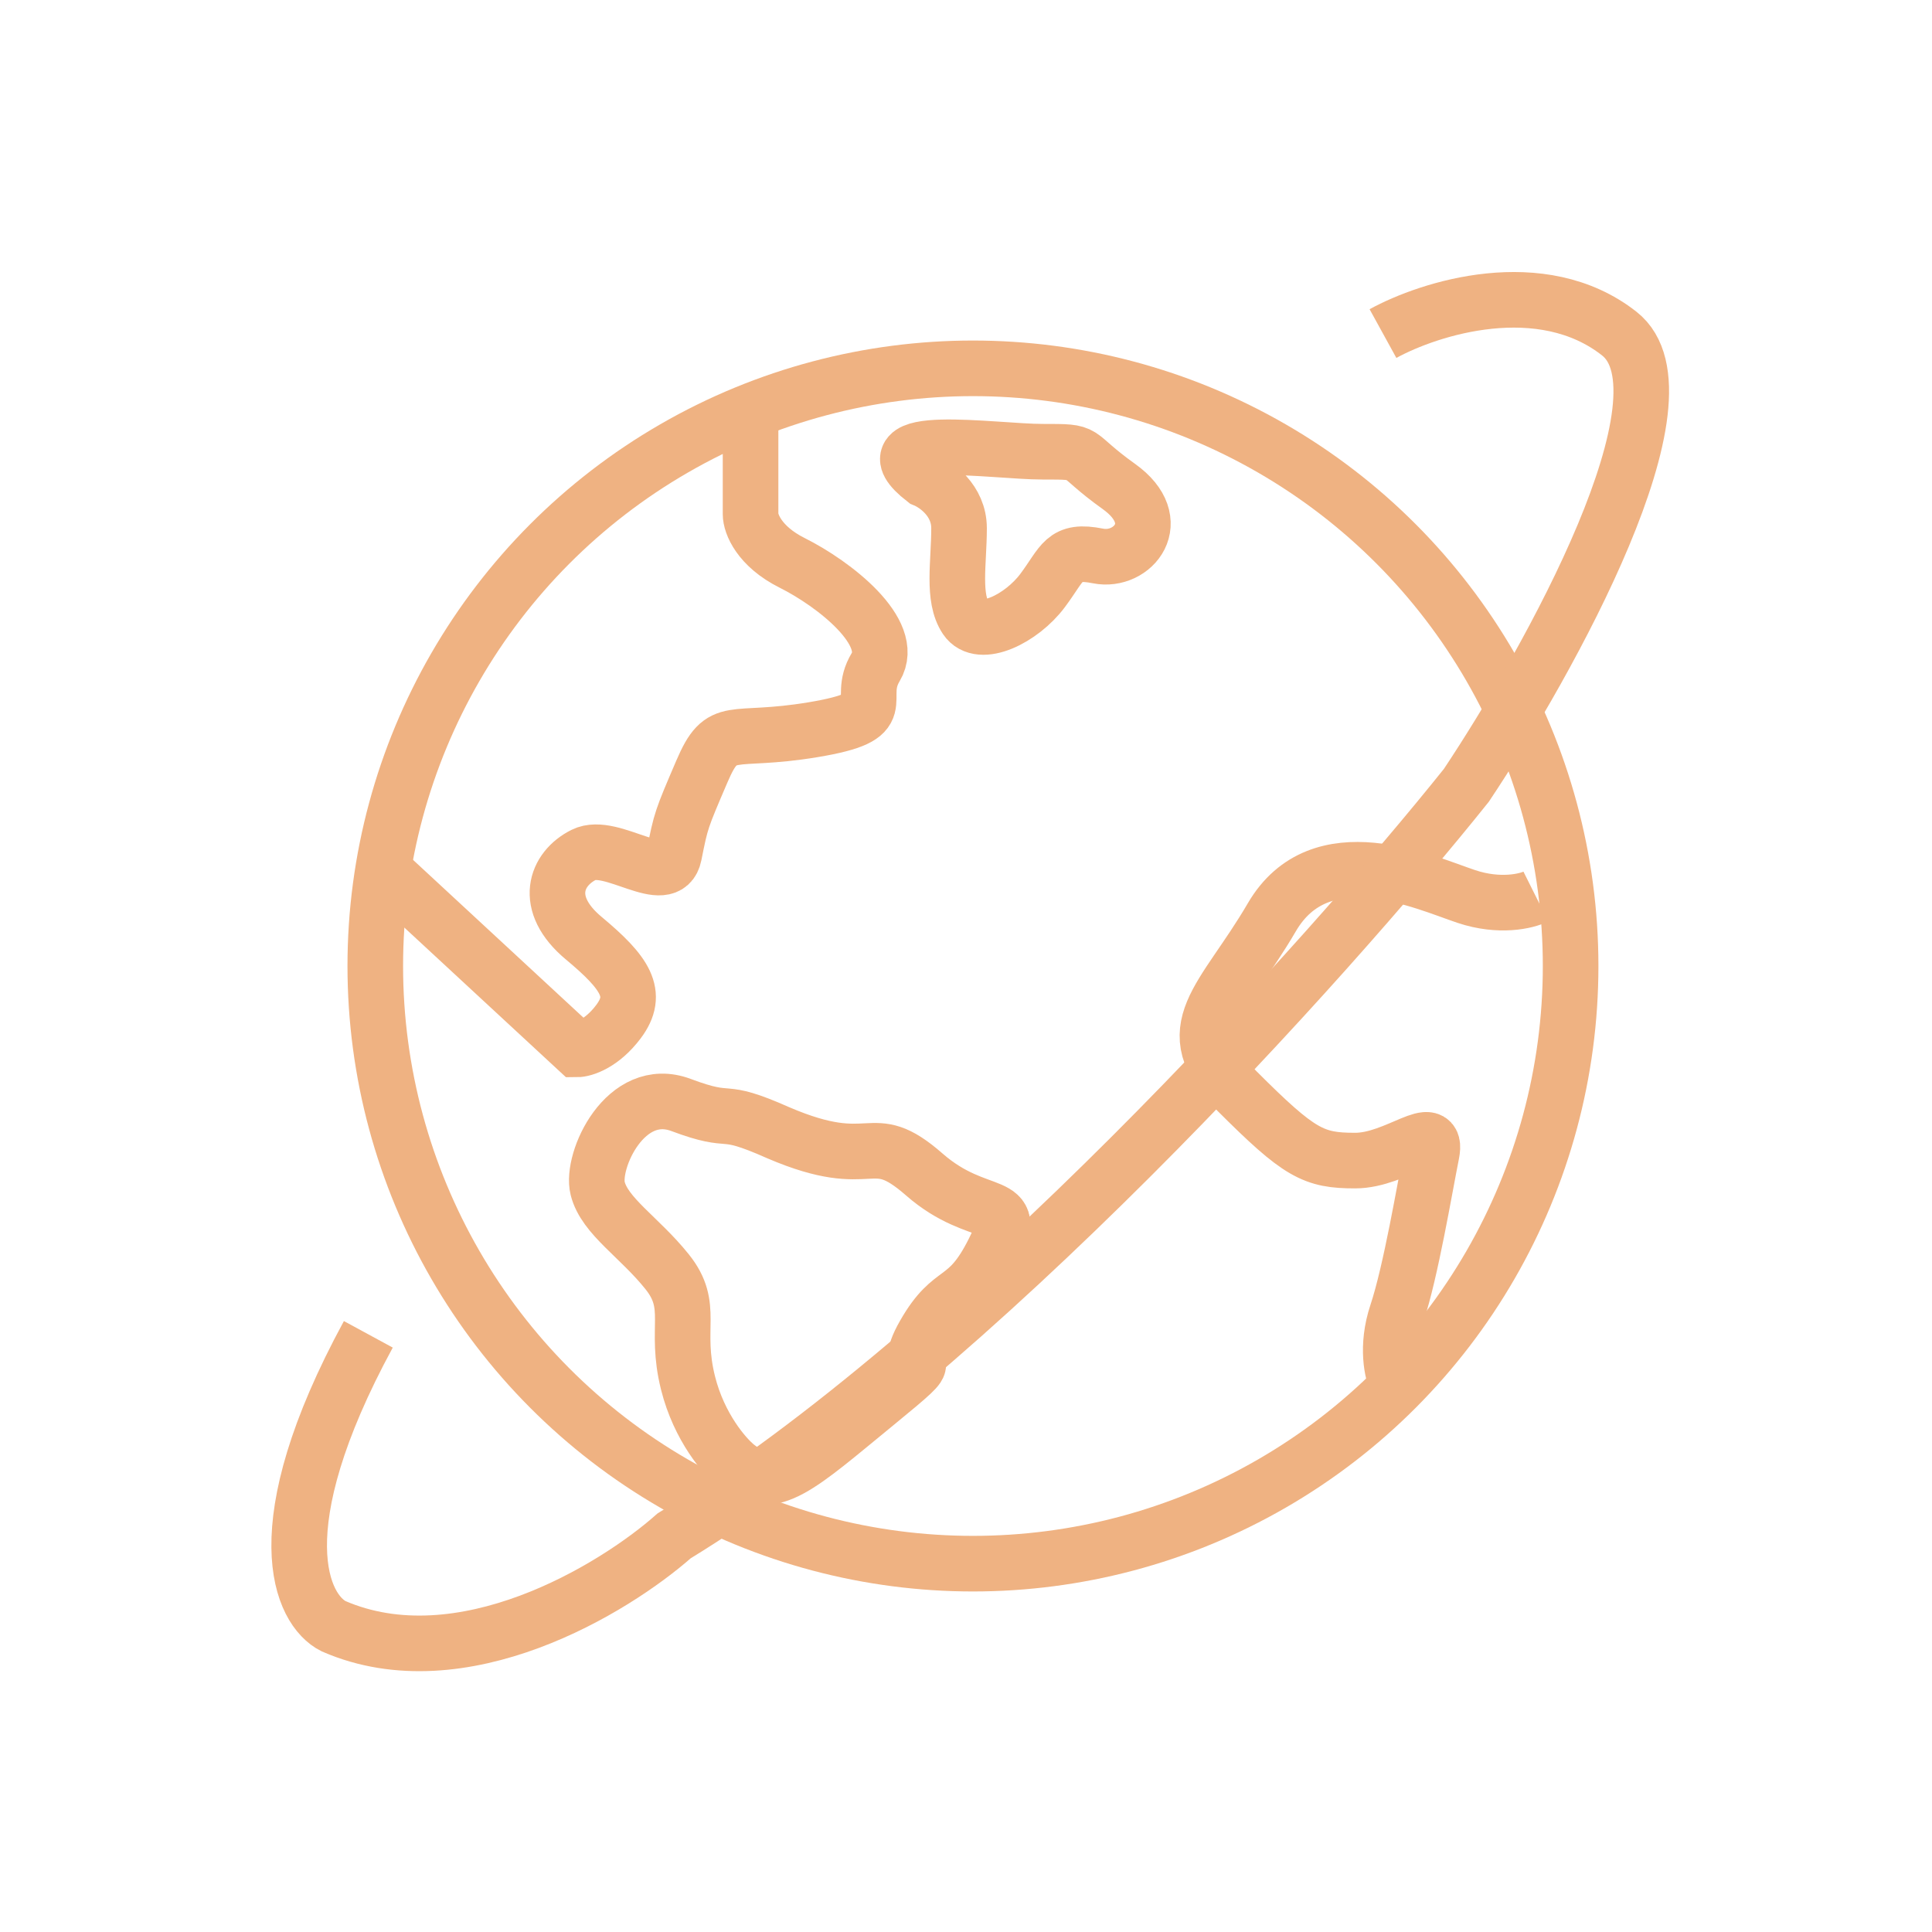
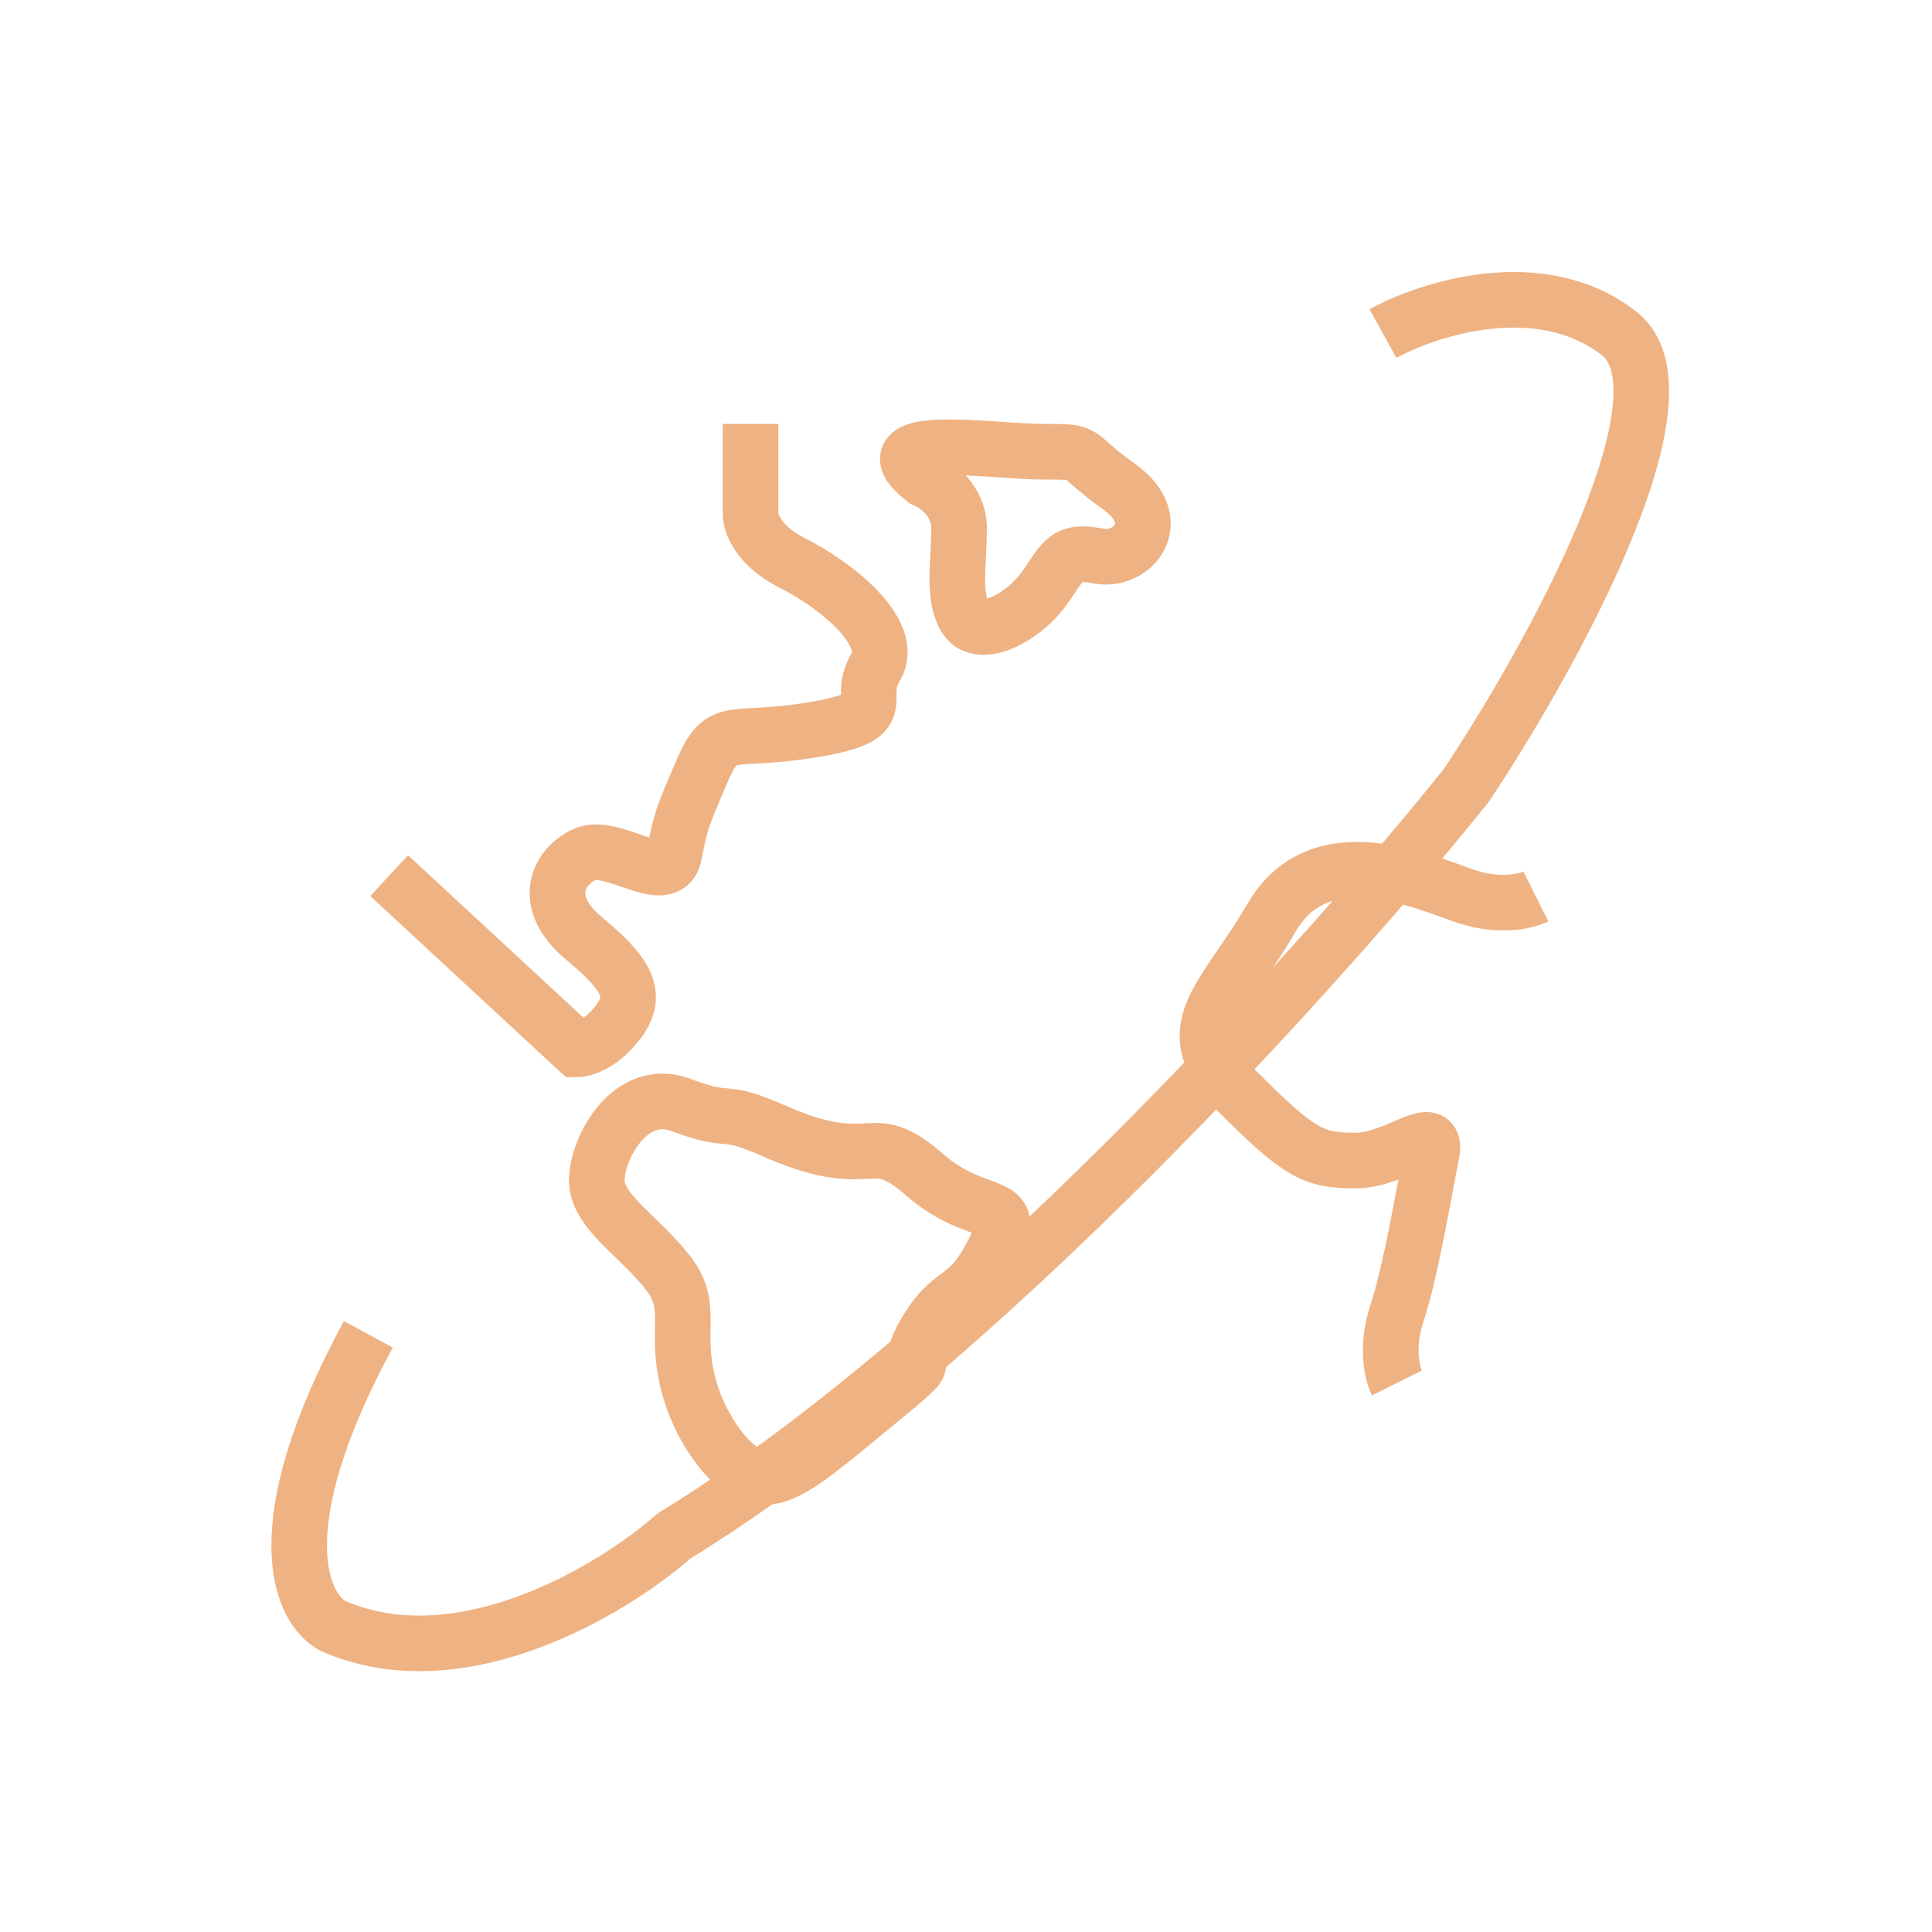
<svg xmlns="http://www.w3.org/2000/svg" width="288" height="288">
  <svg width="288" height="288" fill="none" viewBox="0 0 139 122">
-     <circle cx="70" cy="61" r="43" stroke="#efb282" stroke-width="4" class="colorStroke4A4A4A svgStroke" />
    <path stroke="#efb282" stroke-width="4" d="M54 22V28.5C54 29.167 54.6 30.8 57 32 60 33.5 64.5 37 63 39.5 61.5 42 64.5 43 58.5 44 52.5 45 52 43.5 50.5 47 49 50.5 49 50.5 48.5 53 48 55.5 44 52 42 53 40 54 39 56.5 42 59 45 61.5 46 63 44.5 65 43.3 66.6 42 67 41.5 67L28 54.5M110.5 56C109.833 56.333 107.9 56.8 105.5 56 102.5 55 95 51.5 91.5 57.5 88 63.5 84.5 65.5 89 70 93.5 74.5 94.5 75 97.5 75 100.5 75 103.5 72 103 74.5 102.5 77 101.5 83 100.5 86 99.7 88.4 100.167 90.333 100.5 91M53 97C52.167 96.333 50.3 94.2 49.5 91 48.5 87 50 85.5 48 83 46 80.5 43.5 79 43 77 42.5 75 45 69.5 49 71 53 72.5 51.5 71 56 73 63 76 62.5 72.5 66.5 76 70.5 79.5 73.5 77.5 71.5 81.5 69.5 85.5 68.5 84 66.5 87.5 64.5 91 68.5 88 63 92.5 57.5 97 55.5 99 53 97zM69 29.5C69 27.5 67.333 26.333 66.5 26 62 22.5 71.5 24 75 24 78.5 24 77 24 80.5 26.5 84 29 81.5 32 79 31.5 76.5 31 76.5 32 75 34 73.5 36 70.5 37.5 69.5 36 68.5 34.5 69 32 69 29.5z" class="colorStroke4A4A4A svgStroke" />
    <path stroke="#efb282" stroke-width="4" d="M99.5 15.5C102.833 13.667 110.9 11.1 116.5 15.5C122.1 19.9 111.5 39 105.5 48C95.5 60.5 70.1 88.8 48.5 102C44.167 105.833 33.2 112.5 24 108.5C21.667 107.333 18.9 101.5 26.5 87.5" class="colorStroke4A4A4A svgStroke" />
  </svg>
</svg>